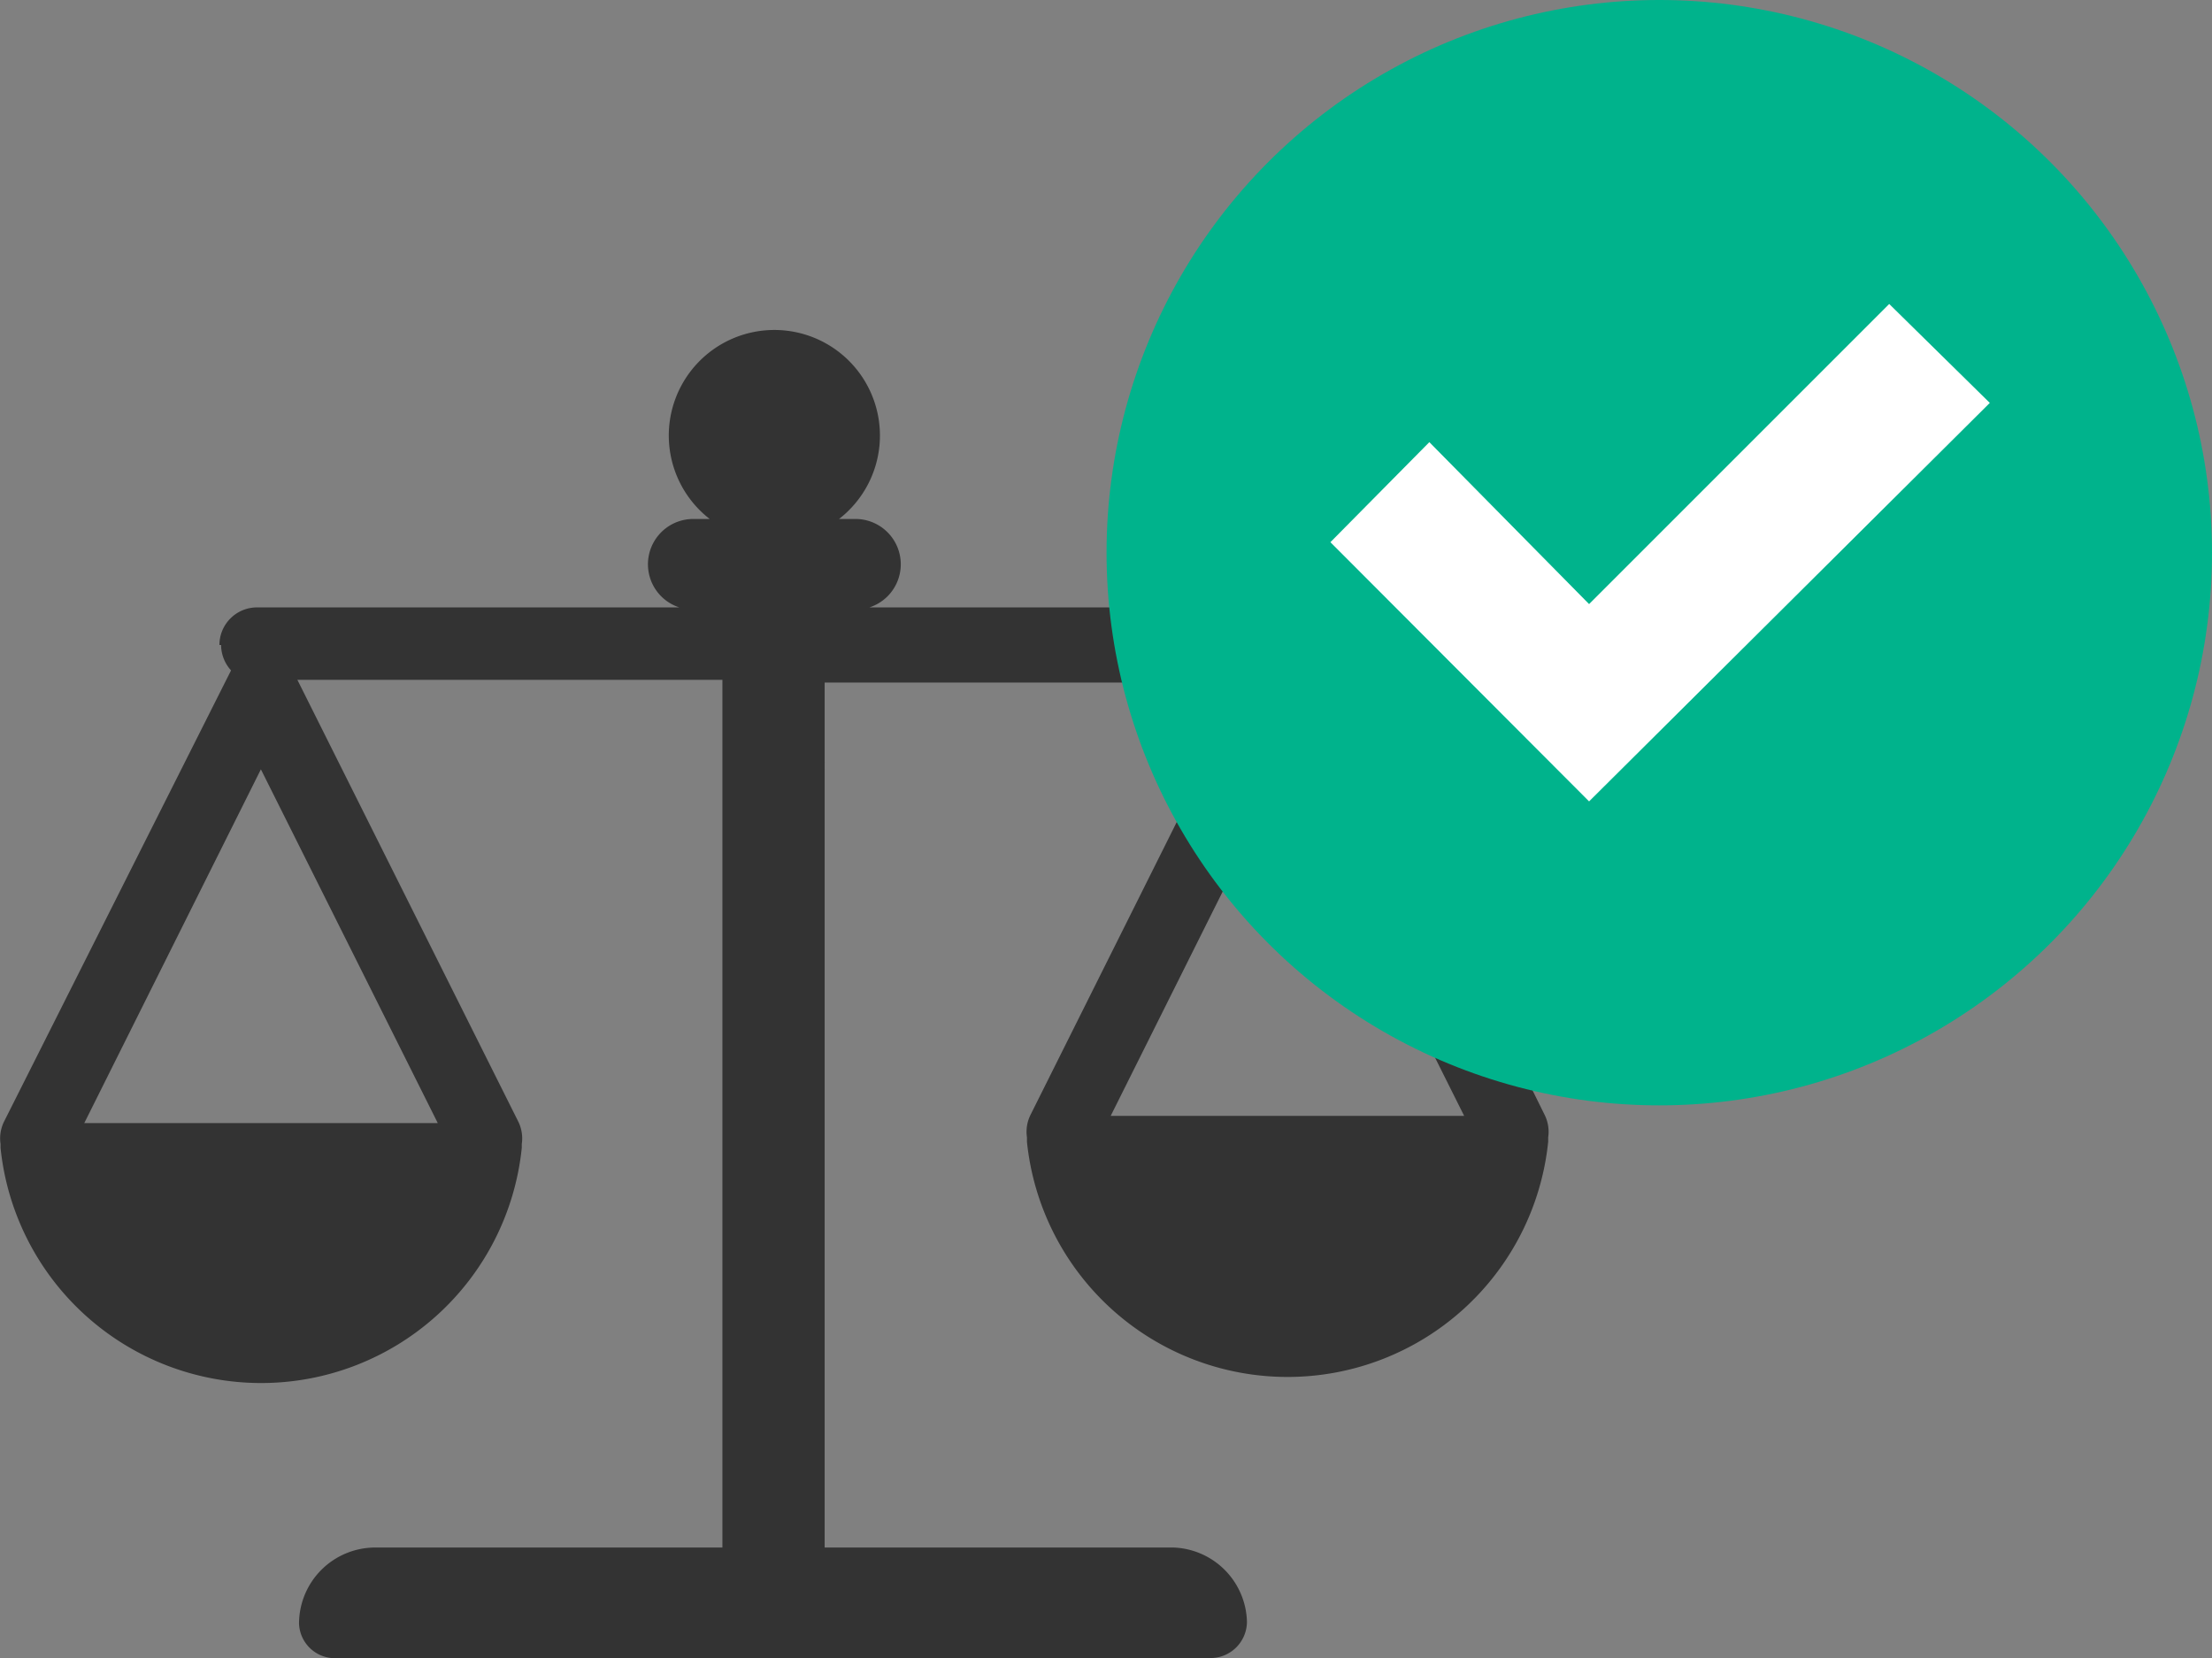
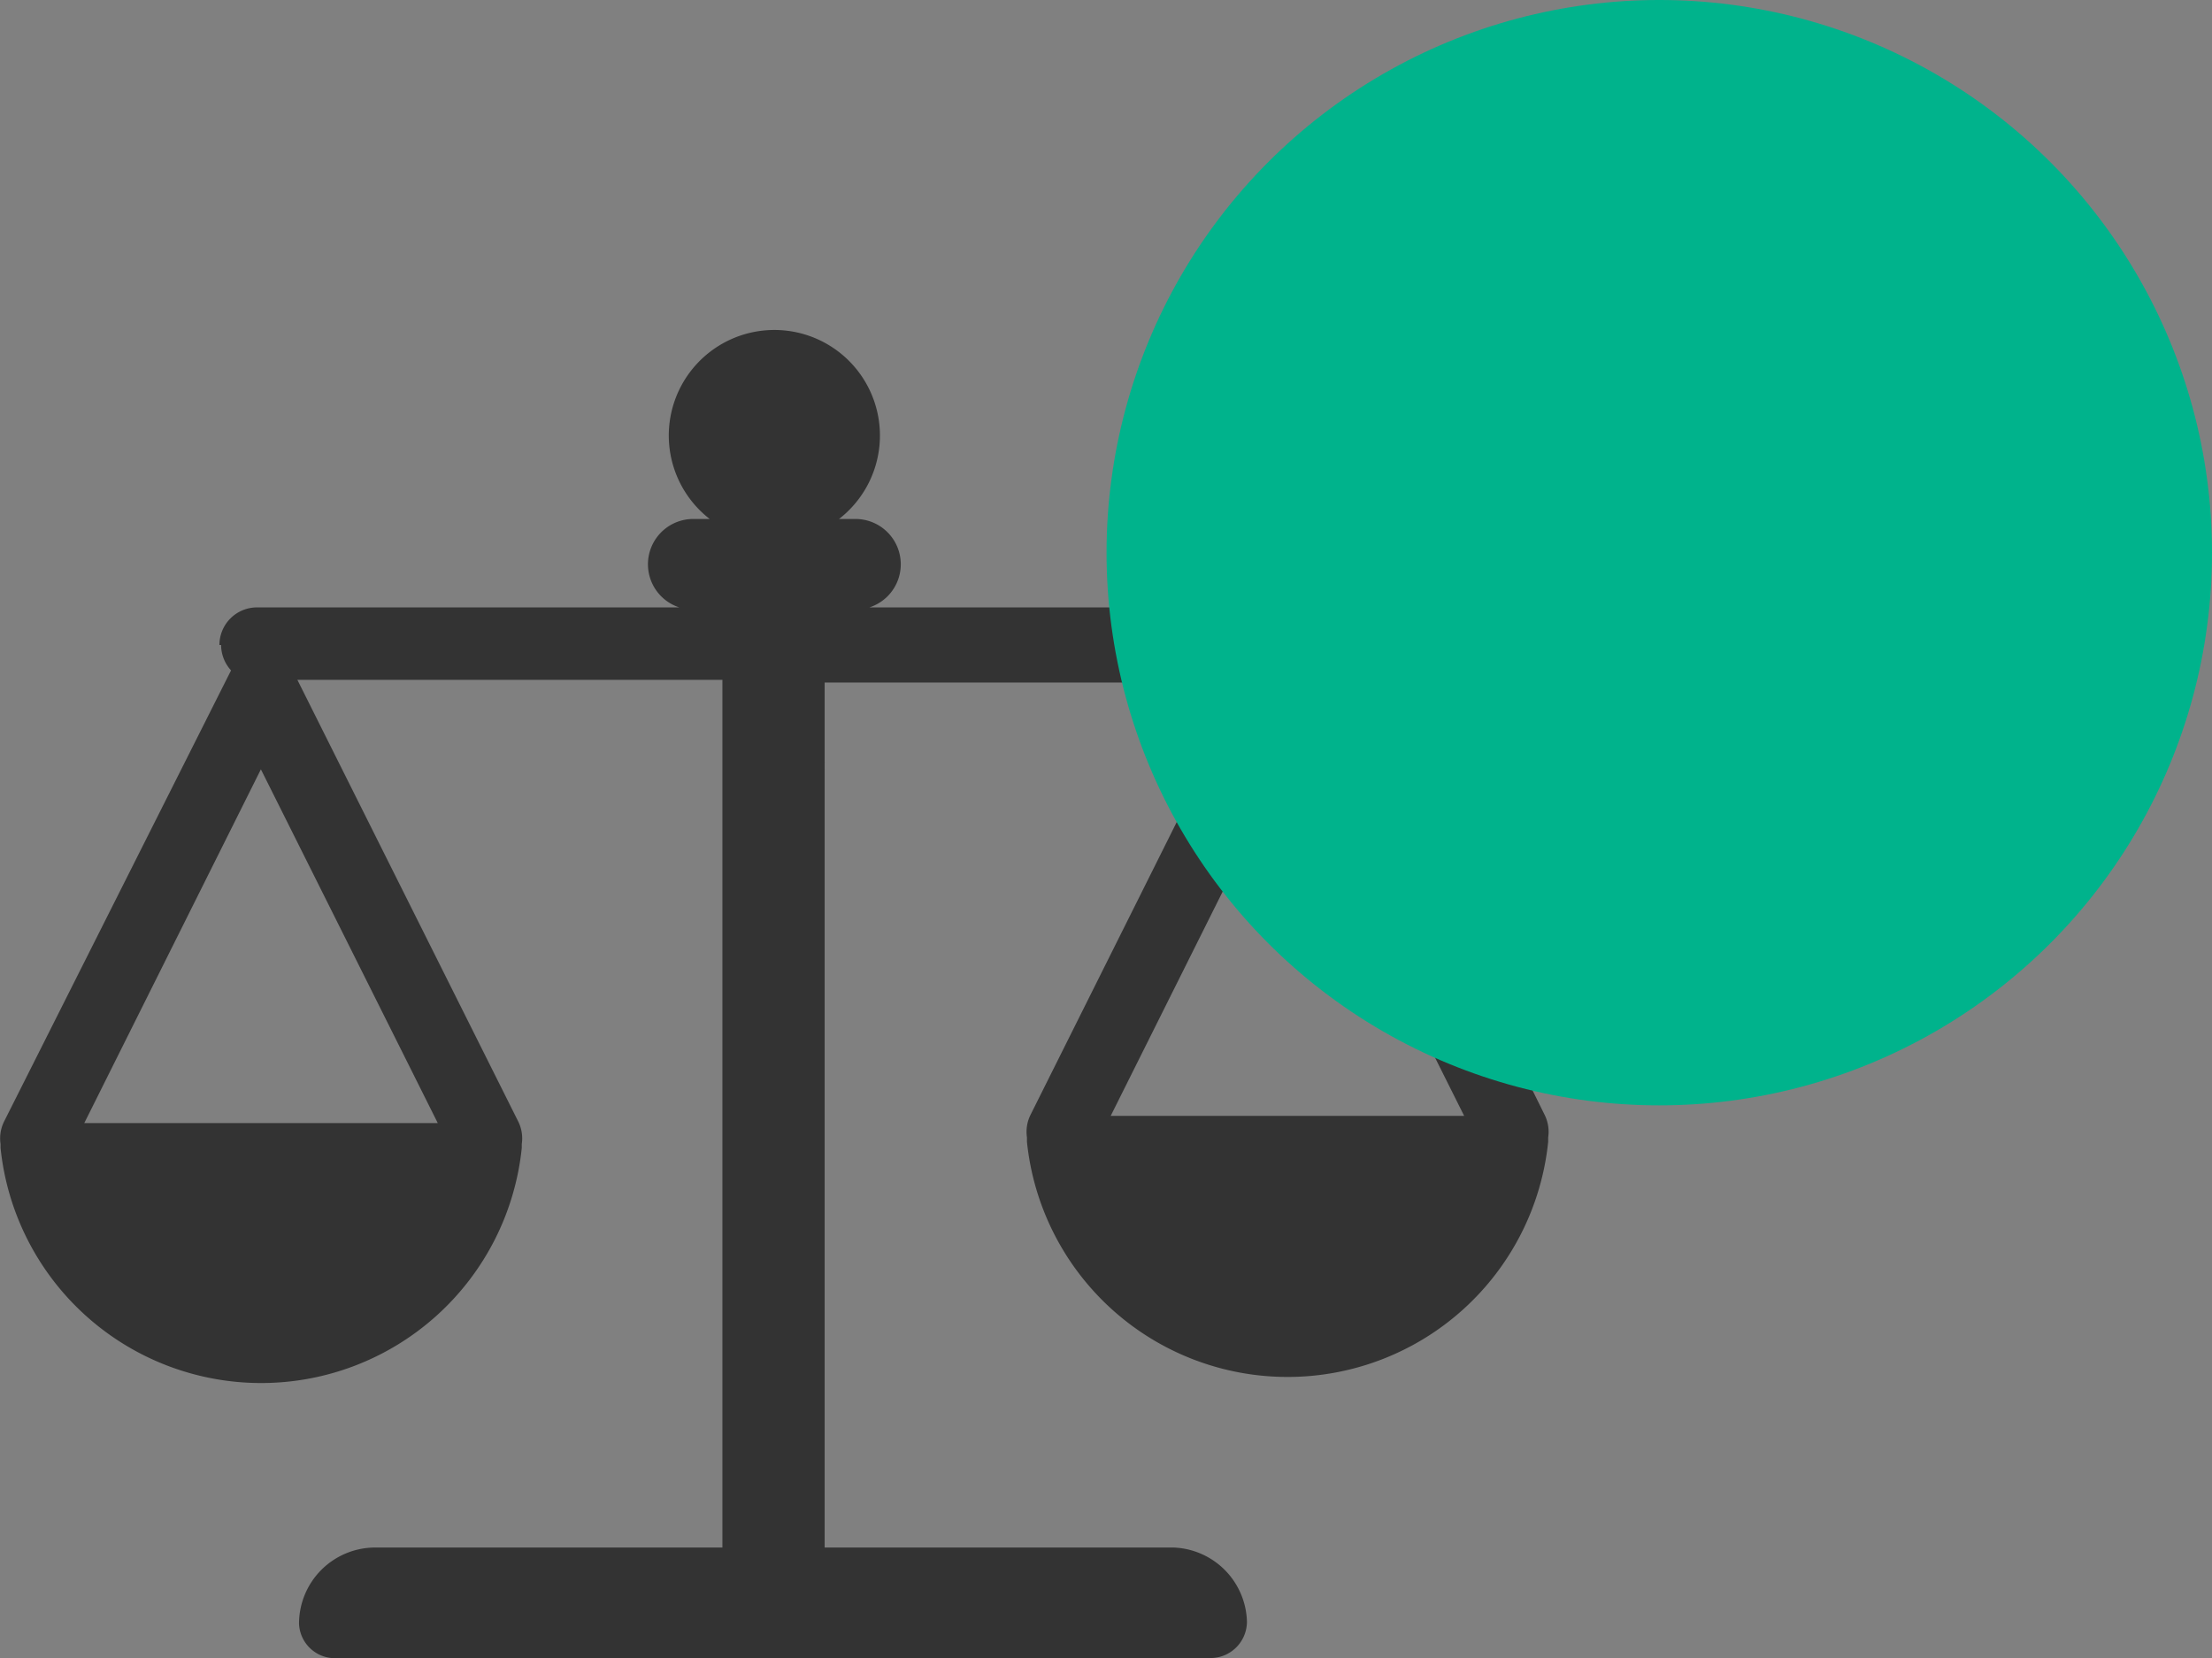
<svg xmlns="http://www.w3.org/2000/svg" width="40.02" height="30">
  <rect width="100%" height="100%" fill="#808080" stroke="none" />
  <path d="M27.95 20.18l-4-8.1a.67.67 0 0 0 .15-.41.68.68 0 0 0-.68-.68h-7.69a.82.82 0 0 0-.25-1.6h-.3a1.91 1.91 0 1 0-2.34 0h-.3a.82.82 0 0 0-.25 1.6H4.65a.68.68 0 0 0-.68.68H4a.69.69 0 0 0 .18.46L.07 20.3a.69.69 0 0 0-.06.4v.07a4.74 4.74 0 0 0 9.43 0v-.07a.69.69 0 0 0-.06-.4l-4-8h7.69V28H6.78a1.38 1.38 0 0 0-1.37 1.37A.65.65 0 0 0 6 30h15.9a.66.66 0 0 0 .66-.66A1.38 1.38 0 0 0 21.23 28h-6.31V12.35h7.63l-3.91 7.83a.69.69 0 0 0-.06.4v.08a4.74 4.74 0 0 0 9.43 0v-.08a.69.69 0 0 0-.06-.4zm-26.43.15l3.2-6.41 3.2 6.4h-6.4zm18.57-.13l3.2-6.41 3.2 6.4h-6.4z" fill="#333" />
  <circle cx="30.02" cy="10" r="10" fill="#00b38c" />
-   <path d="M25.86 8l-1.79 1.81 4.68 4.69L36 7.29 34.18 5.5l-5.43 5.43z" fill="#fff" />
</svg>